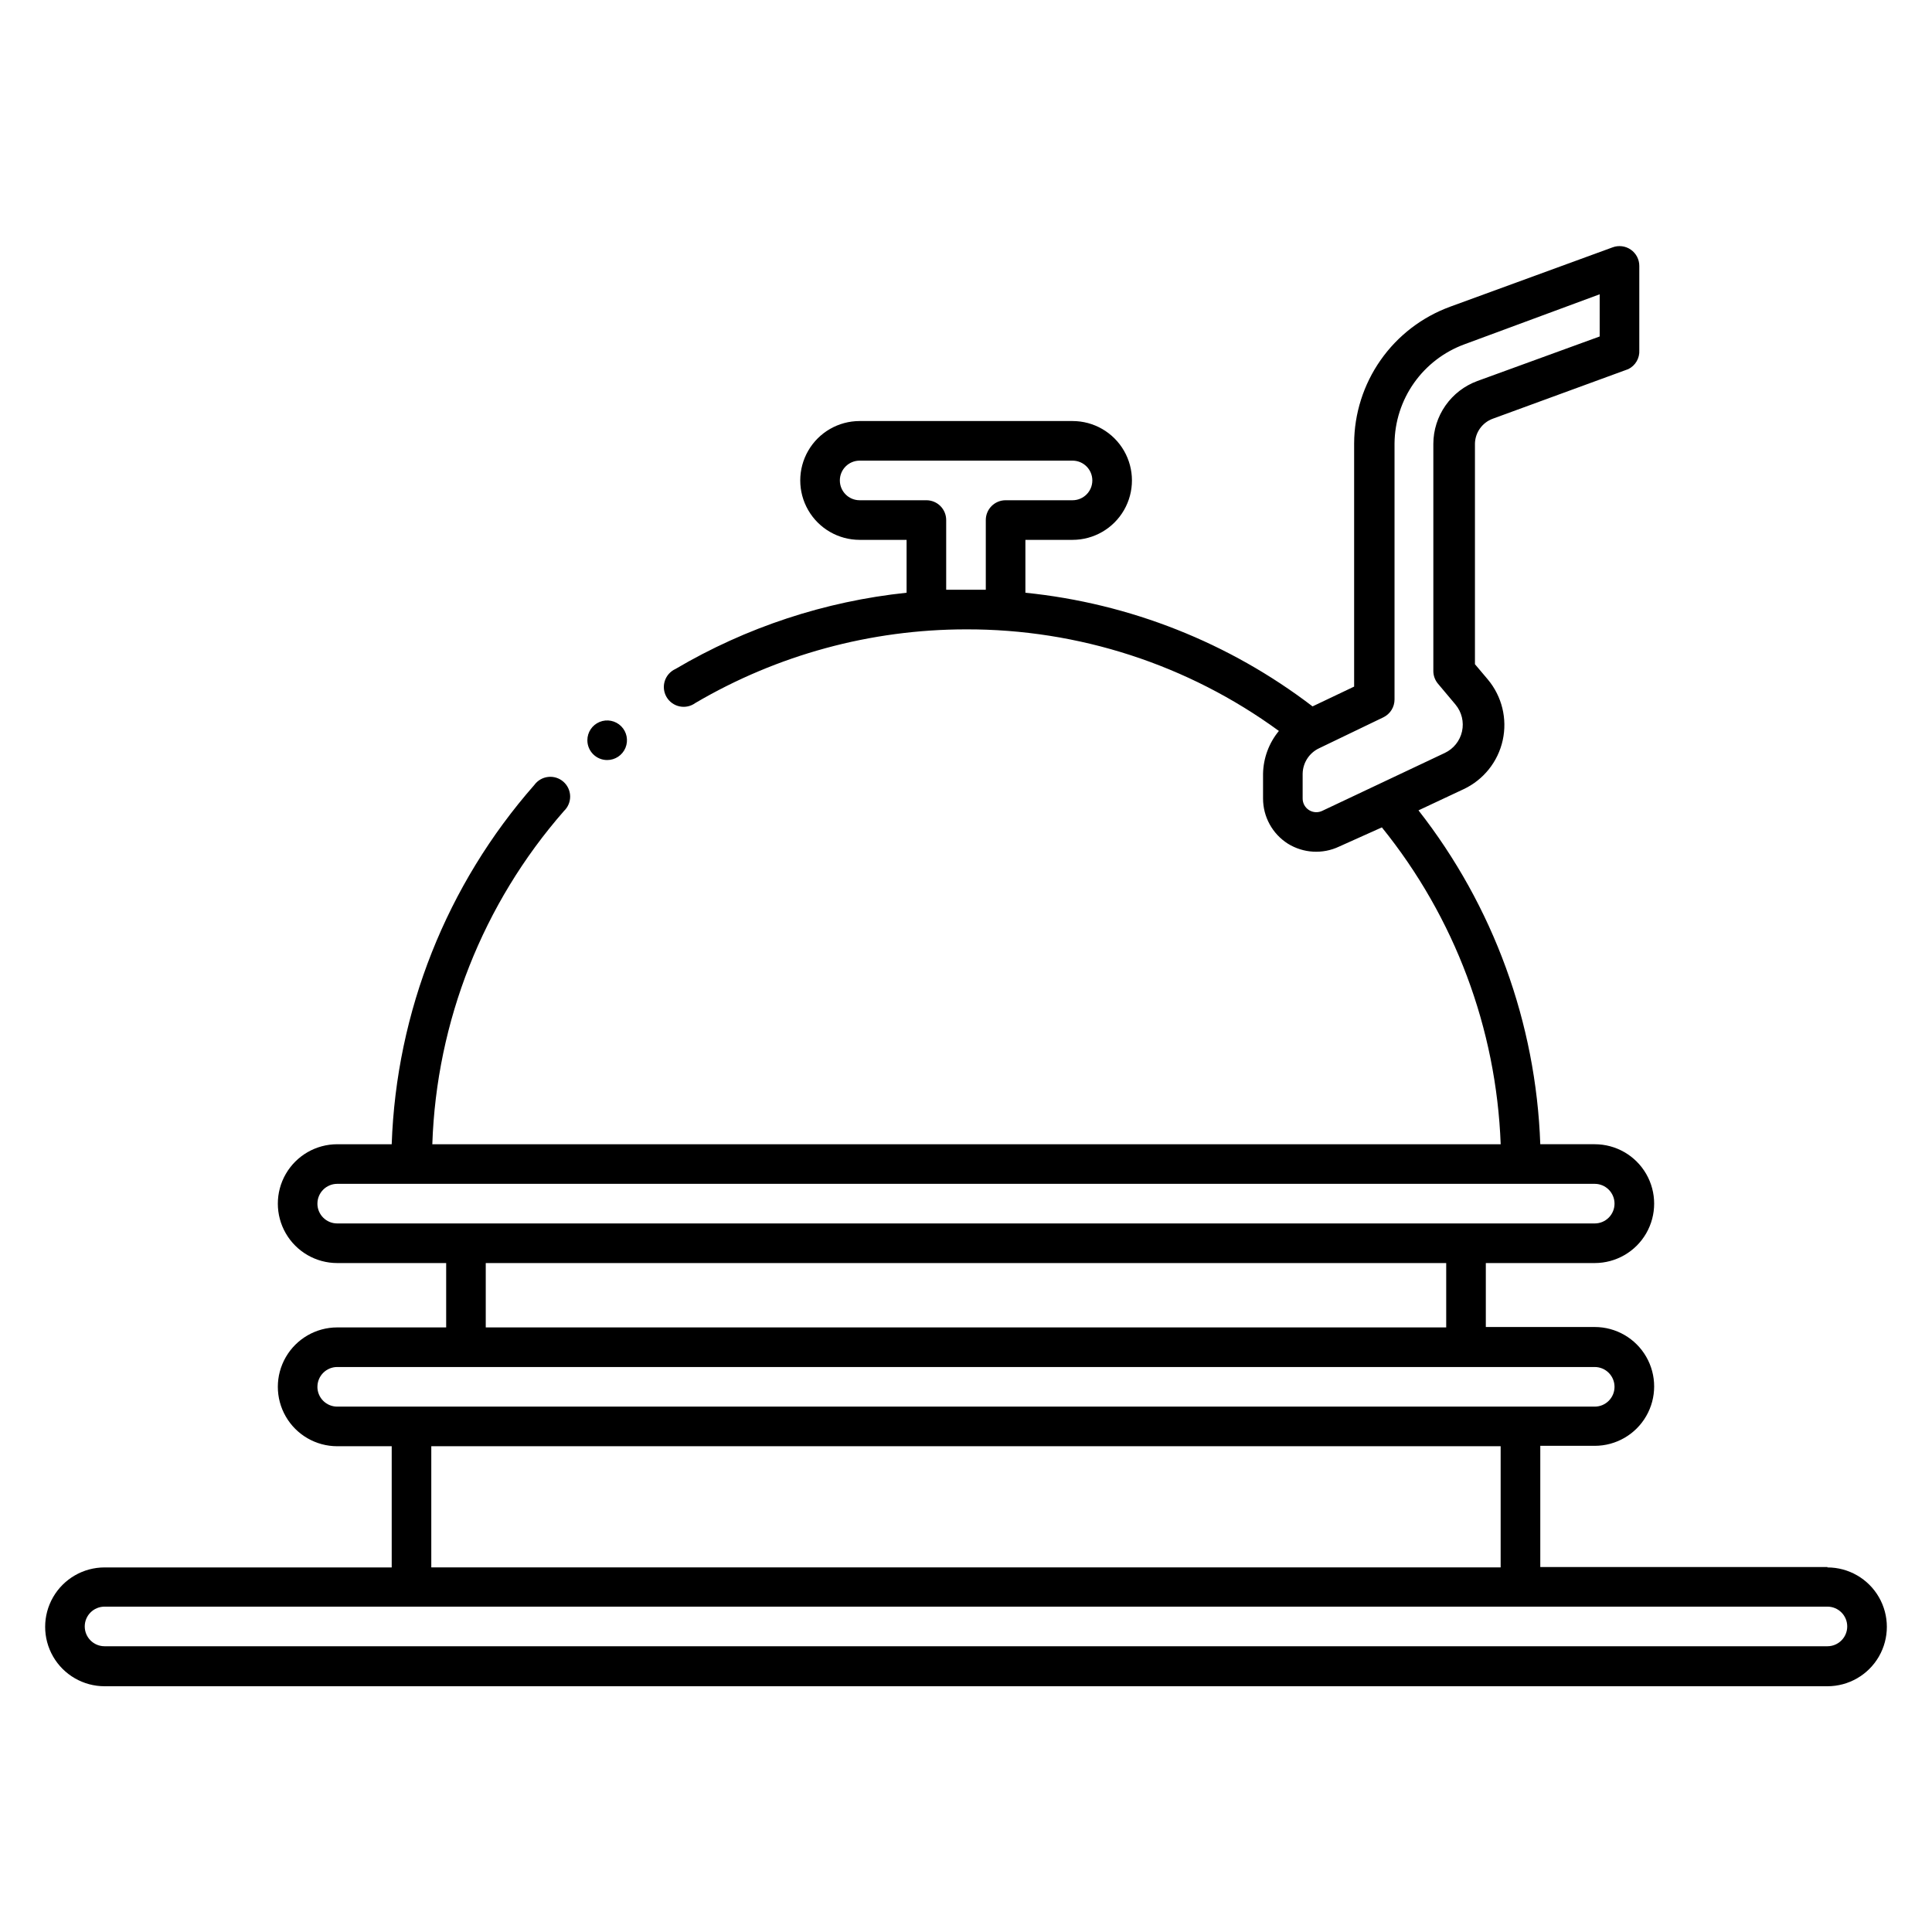
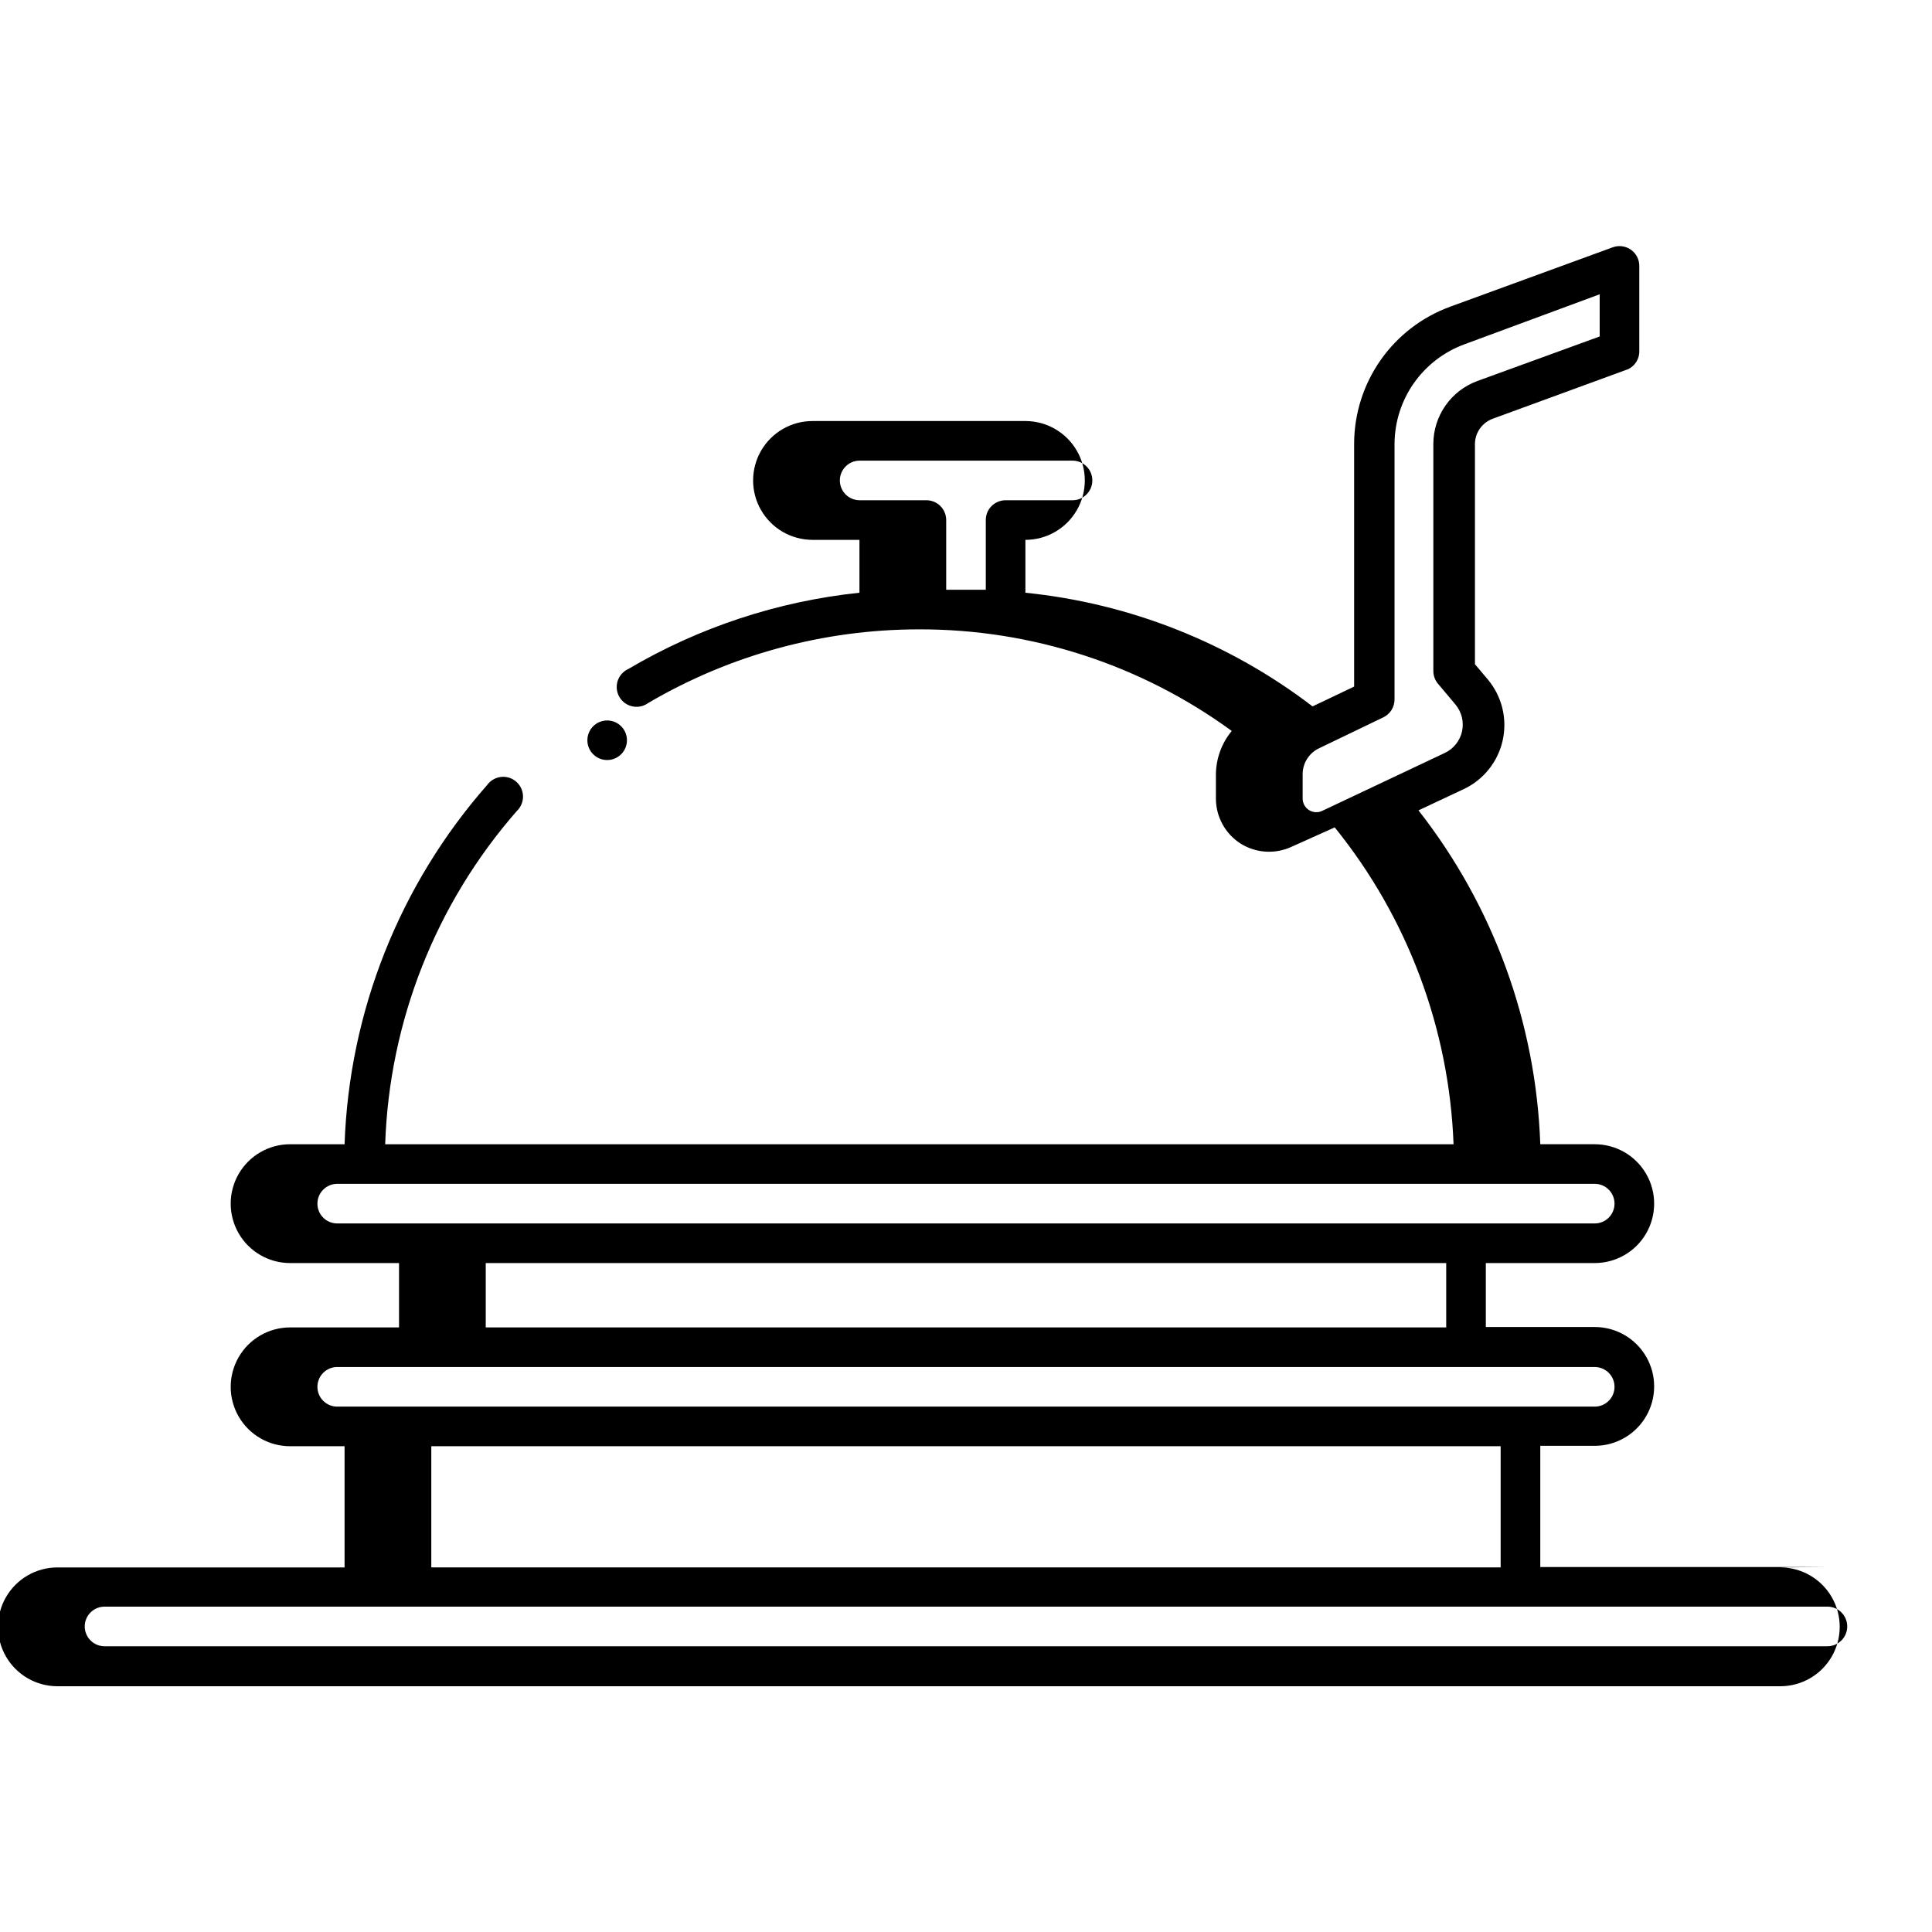
<svg xmlns="http://www.w3.org/2000/svg" fill="#000000" width="800px" height="800px" version="1.1" viewBox="144 144 512 512">
-   <path d="m628.29 559.28h-76.098v-32.121h14.434-0.004c5.625 0 10.824-3 13.637-7.871s2.812-10.871 0-15.742c-2.812-4.871-8.012-7.875-13.637-7.875h-28.863v-16.949h28.863c5.625 0 10.824-3 13.637-7.871s2.812-10.875 0-15.746c-2.812-4.871-8.012-7.871-13.637-7.871h-14.43c-1.133-32.164-12.434-63.141-32.277-88.48l11.965-5.617h0.004c5.273-2.481 9.098-7.269 10.352-12.961s-0.207-11.645-3.949-16.113l-3.41-4.039v-58.305h-0.004c0.004-3.039 1.914-5.75 4.777-6.773l35.844-13.121v0.004c1.91-0.93 3.07-2.918 2.938-5.039v-22.305c0.008-1.723-0.832-3.34-2.246-4.324-1.414-0.984-3.223-1.211-4.836-0.609l-43.086 15.742v0.004c-7.426 2.719-13.84 7.648-18.379 14.121-4.543 6.473-6.992 14.184-7.023 22.09v64.445l-11.02 5.246c-22.086-16.891-48.434-27.32-76.098-30.121v-14.012h12.492c5.625 0 10.82-3.004 13.633-7.875s2.812-10.871 0-15.742c-2.812-4.871-8.008-7.871-13.633-7.871h-56.418c-5.625 0-10.82 3-13.633 7.871-2.812 4.871-2.812 10.871 0 15.742s8.008 7.875 13.633 7.875h12.438v14.012c-21.625 2.266-42.512 9.156-61.242 20.203-1.355 0.613-2.387 1.77-2.84 3.184-0.453 1.414-0.285 2.953 0.461 4.238 0.75 1.281 2.004 2.191 3.457 2.496 1.453 0.309 2.969-0.016 4.168-0.891 21.75-12.777 46.516-19.516 71.742-19.523 29.801-0.086 58.852 9.348 82.918 26.922-2.641 3.199-4.117 7.191-4.199 11.336v6.562c-0.004 4.848 2.469 9.359 6.559 11.965 4.106 2.555 9.223 2.852 13.594 0.785l11.336-5.09c19.293 23.852 30.34 53.312 31.488 83.969h-283.13c1.09-32.586 13.422-63.793 34.898-88.324 1.066-1.016 1.66-2.438 1.629-3.914-0.031-1.477-0.684-2.867-1.797-3.84-1.109-0.973-2.578-1.43-4.047-1.262-1.465 0.168-2.793 0.945-3.66 2.141-23.215 26.414-36.566 60.055-37.785 95.199h-14.43c-5.625 0-10.824 3-13.637 7.871-2.812 4.871-2.812 10.875 0 15.746s8.012 7.871 13.637 7.871h28.863v17.055h-28.863c-5.625 0-10.824 3.004-13.637 7.875-2.812 4.871-2.812 10.871 0 15.742s8.012 7.871 13.637 7.871h14.43v32.117h-76.094c-5.625 0-10.824 3.004-13.637 7.875s-2.812 10.871 0 15.742 8.012 7.871 13.637 7.871h456.58c5.621 0 10.82-3 13.633-7.871s2.812-10.871 0-15.742-8.012-7.875-13.633-7.875zm-233.54-258.99v-18.473c0-1.391-0.551-2.727-1.535-3.711-0.984-0.984-2.32-1.535-3.711-1.535h-17.688c-2.898 0-5.246-2.352-5.246-5.25 0-2.898 2.348-5.246 5.246-5.246h56.418c2.898 0 5.246 2.348 5.246 5.246 0 2.898-2.348 5.25-5.246 5.25h-17.738c-2.898 0-5.25 2.348-5.25 5.246v18.473h-5.246zm99.711 58.57c-1.125 0.566-2.461 0.504-3.531-0.16-1.074-0.664-1.723-1.836-1.715-3.094v-6.562c0.051-2.914 1.762-5.543 4.41-6.769l17.004-8.188h-0.004c1.805-0.883 2.945-2.715 2.941-4.723v-67.855c0.051-5.734 1.844-11.312 5.144-16 3.301-4.688 7.949-8.258 13.328-10.242l35.895-13.277v11.18l-32.434 11.809h0.004c-3.41 1.254-6.352 3.519-8.434 6.492-2.082 2.973-3.207 6.512-3.219 10.145v60.195c-0.004 1.223 0.426 2.414 1.207 3.356l4.672 5.562v0.004c1.641 1.969 2.277 4.59 1.723 7.098-0.555 2.504-2.238 4.609-4.559 5.707zm-266.34 104.12c0-2.898 2.352-5.25 5.25-5.25h333.25-0.004c2.898 0 5.25 2.352 5.25 5.25 0 2.898-2.352 5.246-5.25 5.246h-333.25c-2.898 0-5.25-2.348-5.25-5.246zm44.609 15.742h254.53v17.055h-254.53zm-44.609 32.801c0-2.898 2.352-5.25 5.25-5.25h333.25-0.004c2.898 0 5.25 2.352 5.25 5.25 0 2.898-2.352 5.246-5.25 5.246h-333.25c-1.41 0-2.762-0.566-3.75-1.574-0.988-1.004-1.527-2.367-1.5-3.777zm30.176 15.742h283.39v32.117h-283.39zm369.99 53.008h-456.58c-2.898 0-5.25-2.352-5.25-5.25 0-2.898 2.352-5.246 5.25-5.246h456.58c2.898 0 5.246 2.348 5.246 5.246 0 2.898-2.348 5.25-5.246 5.25zm-328.63-240.1c0-2.125 1.277-4.035 3.238-4.848 1.961-0.812 4.219-0.363 5.723 1.137 1.5 1.5 1.949 3.758 1.137 5.719-0.812 1.961-2.727 3.238-4.848 3.238-2.898 0-5.25-2.348-5.25-5.246z" />
+   <path d="m628.29 559.28h-76.098v-32.121h14.434-0.004c5.625 0 10.824-3 13.637-7.871s2.812-10.871 0-15.742c-2.812-4.871-8.012-7.875-13.637-7.875h-28.863v-16.949h28.863c5.625 0 10.824-3 13.637-7.871s2.812-10.875 0-15.746c-2.812-4.871-8.012-7.871-13.637-7.871h-14.43c-1.133-32.164-12.434-63.141-32.277-88.48l11.965-5.617h0.004c5.273-2.481 9.098-7.269 10.352-12.961s-0.207-11.645-3.949-16.113l-3.41-4.039v-58.305h-0.004c0.004-3.039 1.914-5.75 4.777-6.773l35.844-13.121v0.004c1.91-0.93 3.07-2.918 2.938-5.039v-22.305c0.008-1.723-0.832-3.34-2.246-4.324-1.414-0.984-3.223-1.211-4.836-0.609l-43.086 15.742v0.004c-7.426 2.719-13.84 7.648-18.379 14.121-4.543 6.473-6.992 14.184-7.023 22.09v64.445l-11.02 5.246c-22.086-16.891-48.434-27.32-76.098-30.121v-14.012c5.625 0 10.82-3.004 13.633-7.875s2.812-10.871 0-15.742c-2.812-4.871-8.008-7.871-13.633-7.871h-56.418c-5.625 0-10.82 3-13.633 7.871-2.812 4.871-2.812 10.871 0 15.742s8.008 7.875 13.633 7.875h12.438v14.012c-21.625 2.266-42.512 9.156-61.242 20.203-1.355 0.613-2.387 1.77-2.84 3.184-0.453 1.414-0.285 2.953 0.461 4.238 0.75 1.281 2.004 2.191 3.457 2.496 1.453 0.309 2.969-0.016 4.168-0.891 21.75-12.777 46.516-19.516 71.742-19.523 29.801-0.086 58.852 9.348 82.918 26.922-2.641 3.199-4.117 7.191-4.199 11.336v6.562c-0.004 4.848 2.469 9.359 6.559 11.965 4.106 2.555 9.223 2.852 13.594 0.785l11.336-5.09c19.293 23.852 30.34 53.312 31.488 83.969h-283.13c1.09-32.586 13.422-63.793 34.898-88.324 1.066-1.016 1.66-2.438 1.629-3.914-0.031-1.477-0.684-2.867-1.797-3.84-1.109-0.973-2.578-1.43-4.047-1.262-1.465 0.168-2.793 0.945-3.66 2.141-23.215 26.414-36.566 60.055-37.785 95.199h-14.43c-5.625 0-10.824 3-13.637 7.871-2.812 4.871-2.812 10.875 0 15.746s8.012 7.871 13.637 7.871h28.863v17.055h-28.863c-5.625 0-10.824 3.004-13.637 7.875-2.812 4.871-2.812 10.871 0 15.742s8.012 7.871 13.637 7.871h14.43v32.117h-76.094c-5.625 0-10.824 3.004-13.637 7.875s-2.812 10.871 0 15.742 8.012 7.871 13.637 7.871h456.58c5.621 0 10.82-3 13.633-7.871s2.812-10.871 0-15.742-8.012-7.875-13.633-7.875zm-233.54-258.99v-18.473c0-1.391-0.551-2.727-1.535-3.711-0.984-0.984-2.32-1.535-3.711-1.535h-17.688c-2.898 0-5.246-2.352-5.246-5.25 0-2.898 2.348-5.246 5.246-5.246h56.418c2.898 0 5.246 2.348 5.246 5.246 0 2.898-2.348 5.25-5.246 5.25h-17.738c-2.898 0-5.25 2.348-5.25 5.246v18.473h-5.246zm99.711 58.57c-1.125 0.566-2.461 0.504-3.531-0.16-1.074-0.664-1.723-1.836-1.715-3.094v-6.562c0.051-2.914 1.762-5.543 4.41-6.769l17.004-8.188h-0.004c1.805-0.883 2.945-2.715 2.941-4.723v-67.855c0.051-5.734 1.844-11.312 5.144-16 3.301-4.688 7.949-8.258 13.328-10.242l35.895-13.277v11.18l-32.434 11.809h0.004c-3.41 1.254-6.352 3.519-8.434 6.492-2.082 2.973-3.207 6.512-3.219 10.145v60.195c-0.004 1.223 0.426 2.414 1.207 3.356l4.672 5.562v0.004c1.641 1.969 2.277 4.59 1.723 7.098-0.555 2.504-2.238 4.609-4.559 5.707zm-266.34 104.12c0-2.898 2.352-5.25 5.25-5.25h333.25-0.004c2.898 0 5.25 2.352 5.25 5.25 0 2.898-2.352 5.246-5.25 5.246h-333.25c-2.898 0-5.25-2.348-5.25-5.246zm44.609 15.742h254.53v17.055h-254.53zm-44.609 32.801c0-2.898 2.352-5.25 5.25-5.25h333.25-0.004c2.898 0 5.25 2.352 5.25 5.25 0 2.898-2.352 5.246-5.25 5.246h-333.25c-1.41 0-2.762-0.566-3.75-1.574-0.988-1.004-1.527-2.367-1.5-3.777zm30.176 15.742h283.39v32.117h-283.39zm369.99 53.008h-456.58c-2.898 0-5.25-2.352-5.25-5.25 0-2.898 2.352-5.246 5.25-5.246h456.58c2.898 0 5.246 2.348 5.246 5.246 0 2.898-2.348 5.25-5.246 5.25zm-328.63-240.1c0-2.125 1.277-4.035 3.238-4.848 1.961-0.812 4.219-0.363 5.723 1.137 1.5 1.5 1.949 3.758 1.137 5.719-0.812 1.961-2.727 3.238-4.848 3.238-2.898 0-5.25-2.348-5.25-5.246z" />
</svg>